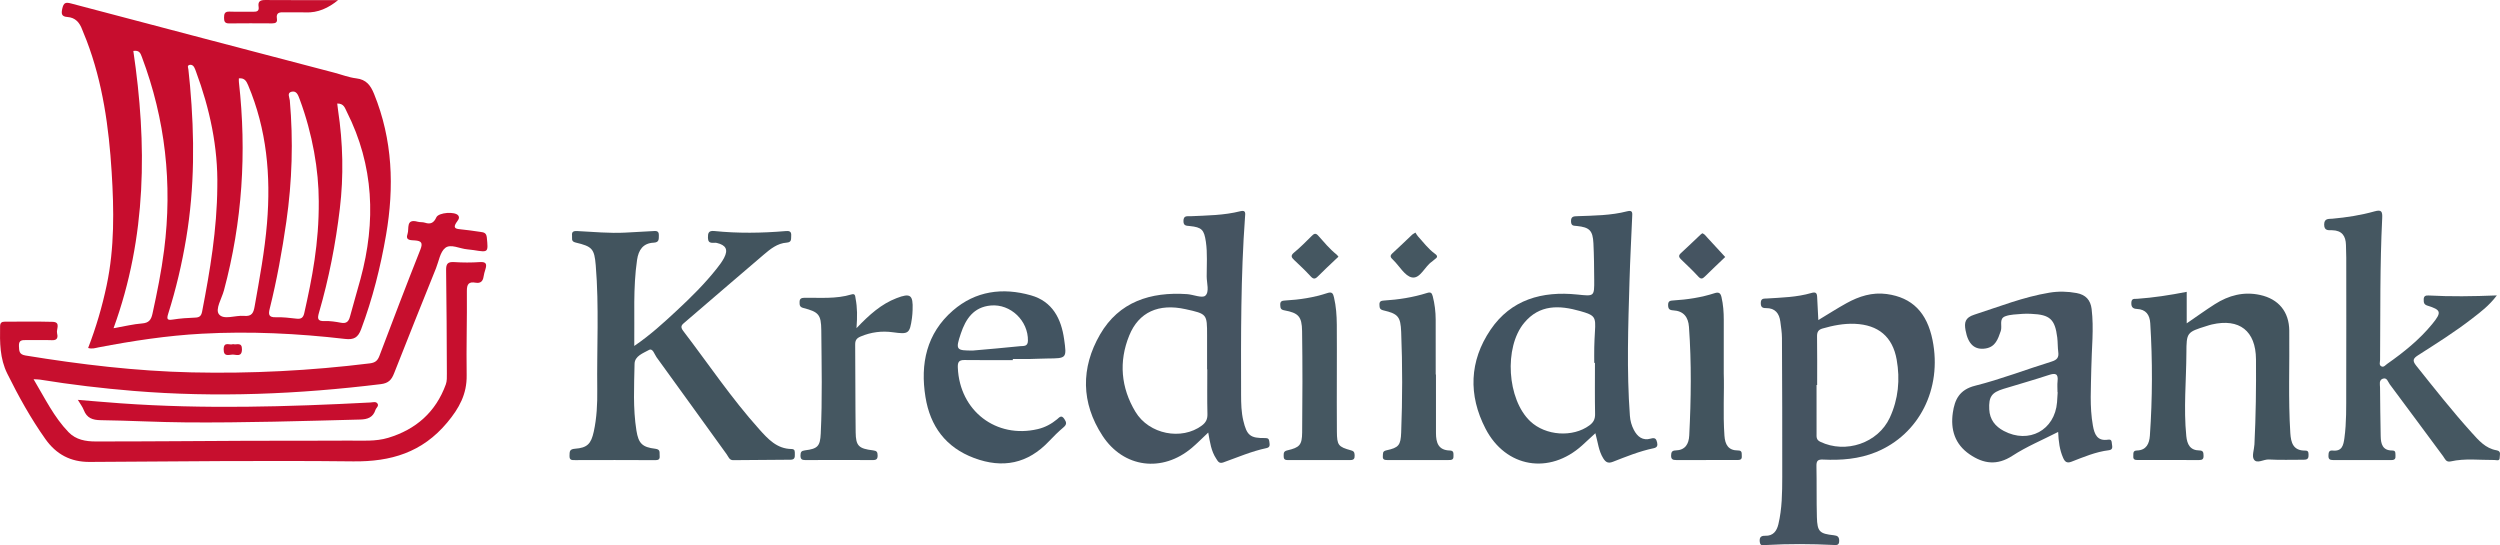
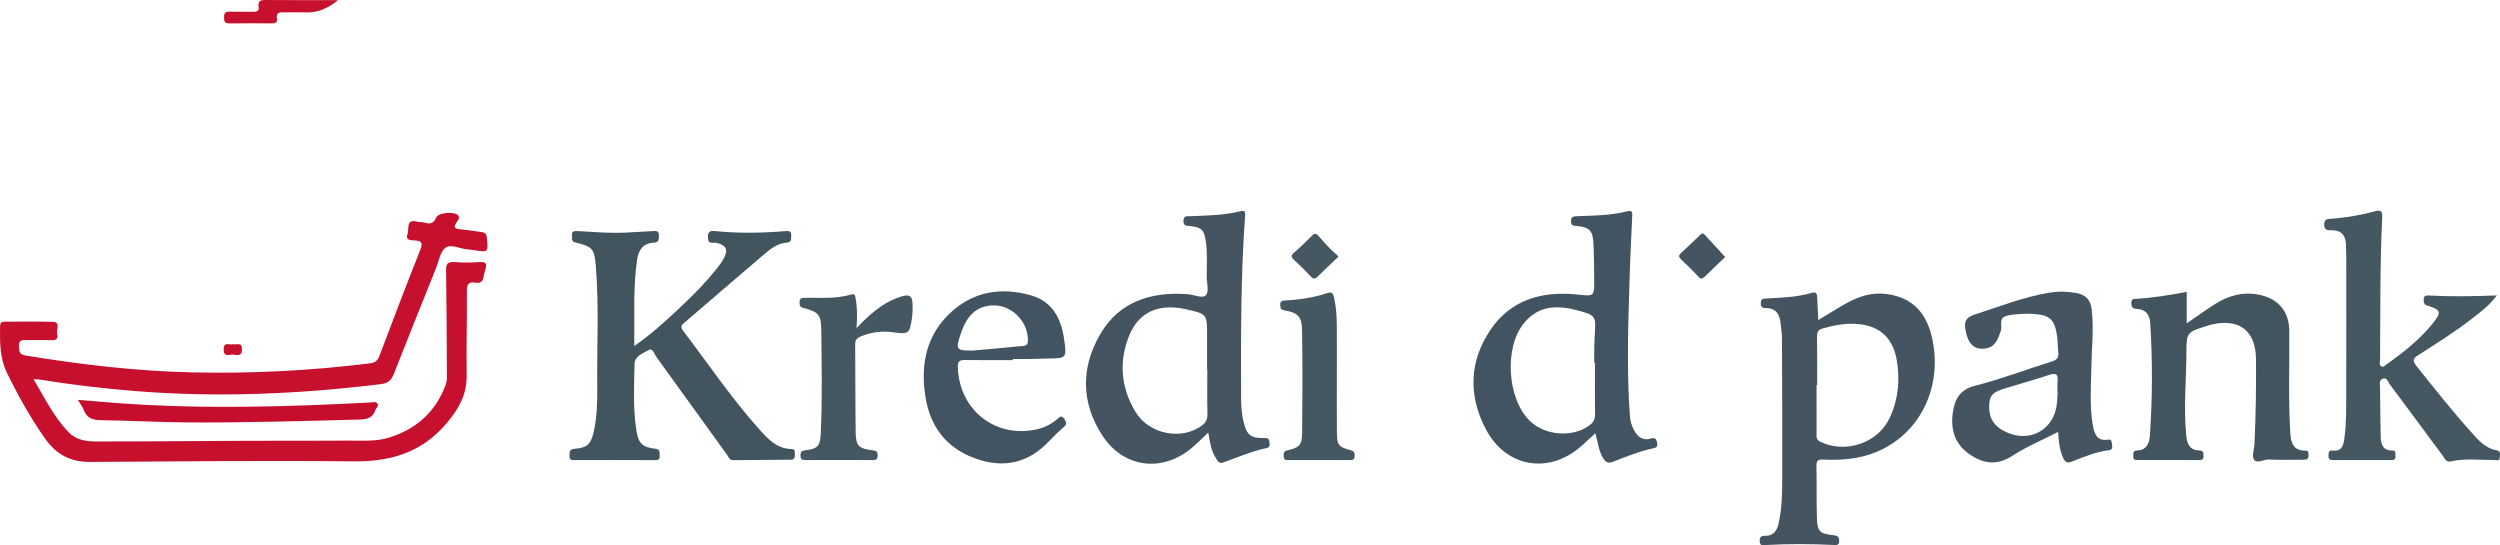
<svg xmlns="http://www.w3.org/2000/svg" xmlns:xlink="http://www.w3.org/1999/xlink" version="1.1" id="Layer_1" x="0px" y="0px" width="196.77px" height="42.925px" viewBox="0 0 196.77 42.925" enable-background="new 0 0 196.77 42.925" xml:space="preserve">
  <g>
    <defs>
      <rect id="SVGID_1_" x="0" y="0" width="196.77" height="42.925" />
    </defs>
    <clipPath id="SVGID_2_">
      <use xlink:href="#SVGID_1_" overflow="visible" />
    </clipPath>
-     <path clip-path="url(#SVGID_2_)" fill="#C70D2E" d="M26.542,8.148c0.026,0.21,0.042,0.374,0.067,0.538   c0.387,2.574,0.447,5.152,0.138,7.741c-0.33,2.766-0.86,5.491-1.636,8.166c-0.132,0.455-0.15,0.703,0.445,0.678   c0.426-0.017,0.863,0.052,1.285,0.132c0.426,0.081,0.602-0.096,0.705-0.482c0.264-0.994,0.562-1.98,0.831-2.973   c1.221-4.514,1.058-8.916-1.083-13.154C27.147,8.503,27.067,8.139,26.542,8.148 M17.104,14.717   c0.063-3.128-0.591-6.159-1.686-9.108c-0.042-0.112-0.082-0.227-0.141-0.329c-0.078-0.135-0.215-0.213-0.362-0.172   c-0.207,0.057-0.099,0.233-0.087,0.36c0.037,0.43,0.092,0.859,0.13,1.289c0.358,4.006,0.364,8.001-0.301,11.984   c-0.336,2.014-0.798,3.995-1.414,5.939c-0.145,0.459-0.077,0.542,0.387,0.468c0.567-0.089,1.145-0.129,1.719-0.149   c0.346-0.011,0.49-0.118,0.56-0.481C16.535,21.289,17.077,18.051,17.104,14.717 M18.801,6.167c0,0.101-0.009,0.197,0.002,0.29   c0.622,5.539,0.272,11.007-1.177,16.399c-0.171,0.64-0.705,1.48-0.392,1.88c0.372,0.474,1.299,0.063,1.975,0.127   c0.636,0.06,0.747-0.265,0.835-0.762c0.384-2.171,0.79-4.34,0.972-6.54c0.308-3.73-0.016-7.373-1.49-10.862   C19.381,6.353,19.227,6.127,18.801,6.167 M25.089,15.835c-0.004-2.435-0.482-5.279-1.504-8.029   c-0.125-0.337-0.248-0.695-0.662-0.58c-0.342,0.095-0.133,0.451-0.113,0.676c0.281,3.193,0.182,6.372-0.273,9.544   c-0.331,2.303-0.745,4.589-1.307,6.847c-0.109,0.438-0.099,0.696,0.476,0.677c0.548-0.018,1.102,0.052,1.649,0.113   c0.356,0.039,0.514-0.085,0.593-0.437C24.562,21.905,25.113,19.157,25.089,15.835 M8.937,25.833   c0.919-0.16,1.576-0.325,2.241-0.375c0.53-0.04,0.715-0.275,0.822-0.763c0.364-1.663,0.702-3.328,0.917-5.018   c0.665-5.212,0.099-10.279-1.753-15.2c-0.105-0.28-0.193-0.543-0.67-0.468C11.578,11.346,11.562,18.621,8.937,25.833 M6.937,27.389   c0.625-1.618,1.107-3.264,1.462-4.95c0.619-2.944,0.575-5.919,0.39-8.891c-0.219-3.527-0.7-7.015-1.968-10.347   C6.711,2.91,6.58,2.627,6.472,2.335C6.268,1.781,5.938,1.381,5.303,1.337c-0.468-0.032-0.492-0.26-0.397-0.674   C5.009,0.216,5.159,0.158,5.59,0.272C12.493,2.1,19.4,3.908,26.307,5.72c0.579,0.152,1.149,0.378,1.738,0.448   c0.785,0.093,1.123,0.55,1.397,1.224c1.467,3.608,1.594,7.322,0.943,11.105c-0.436,2.532-1.06,5.013-1.964,7.424   c-0.243,0.65-0.569,0.836-1.258,0.756c-3.747-0.434-7.509-0.616-11.279-0.411c-2.735,0.148-5.438,0.56-8.126,1.075   C7.504,27.39,7.254,27.485,6.937,27.389" />
    <path clip-path="url(#SVGID_2_)" fill="#C70F2E" d="M2.642,29.847c0.901,1.513,1.606,2.984,2.755,4.17   c0.584,0.603,1.358,0.729,2.121,0.73c4.057,0.004,8.114-0.038,12.172-0.054c2.593-0.011,5.187,0.01,7.78-0.013   c1.028-0.009,2.077,0.084,3.077-0.217c2.192-0.659,3.754-2.033,4.544-4.212c0.094-0.26,0.082-0.568,0.081-0.853   c-0.012-2.713-0.019-5.426-0.06-8.138c-0.008-0.511,0.142-0.663,0.643-0.631c0.669,0.043,1.346,0.046,2.016-0.001   c0.522-0.036,0.556,0.184,0.43,0.582c-0.057,0.182-0.111,0.369-0.139,0.557c-0.054,0.375-0.243,0.551-0.629,0.483   c-0.526-0.093-0.692,0.101-0.687,0.654c0.021,2.209-0.051,4.418-0.016,6.625c0.024,1.492-0.589,2.601-1.534,3.732   c-1.968,2.354-4.425,3.086-7.394,3.053c-6.914-0.077-13.829,0.003-20.744,0.044c-1.502,0.009-2.633-0.599-3.483-1.798   c-1.153-1.627-2.115-3.363-3.001-5.15c-0.594-1.197-0.588-2.449-0.568-3.723c0.005-0.286,0.124-0.371,0.391-0.37   c1.249,0.008,2.498-0.022,3.746,0.014c0.663,0.02,0.276,0.576,0.347,0.882c0.064,0.271,0.082,0.583-0.39,0.563   c-0.671-0.028-1.345,0-2.017-0.009c-0.335-0.005-0.619-0.015-0.593,0.47c0.02,0.381,0.001,0.66,0.519,0.744   C6.346,28.69,10.7,29.21,15.097,29.31c4.685,0.106,9.351-0.136,14.002-0.709c0.422-0.052,0.617-0.201,0.763-0.587   c1.059-2.8,2.125-5.597,3.229-8.38c0.214-0.54,0.053-0.672-0.433-0.711c-0.317-0.026-0.775,0.026-0.579-0.521   c0.141-0.394-0.163-1.217,0.797-0.95c0.183,0.051,0.391,0.016,0.569,0.076c0.45,0.154,0.707,0.003,0.899-0.422   c0.176-0.388,1.492-0.485,1.731-0.134c0.147,0.217-0.072,0.404-0.175,0.575c-0.208,0.342-0.107,0.457,0.265,0.492   c0.549,0.051,1.094,0.135,1.641,0.212c0.26,0.037,0.473,0.059,0.511,0.444c0.114,1.18,0.136,1.18-1.044,0.989   c-0.165-0.027-0.333-0.047-0.5-0.06c-0.588-0.048-1.294-0.449-1.724-0.114c-0.411,0.32-0.509,1.048-0.731,1.601   c-1.106,2.756-2.219,5.51-3.301,8.275c-0.202,0.516-0.442,0.775-1.042,0.849c-6.473,0.791-12.955,1.07-19.464,0.534   c-2.464-0.203-4.916-0.492-7.356-0.889C3.039,29.861,2.919,29.864,2.642,29.847" />
    <path clip-path="url(#SVGID_2_)" fill="#42545E" d="M49.922,27.229c1.289-0.88,2.307-1.822,3.323-2.764   c1.126-1.045,2.22-2.124,3.175-3.333c0.207-0.263,0.413-0.534,0.568-0.828c0.348-0.661,0.149-1.013-0.576-1.185   c-0.247-0.059-0.678,0.152-0.691-0.392c-0.009-0.37,0.039-0.59,0.496-0.544c1.867,0.191,3.736,0.164,5.604,0.006   c0.263-0.023,0.483-0.008,0.453,0.357c-0.022,0.255,0.063,0.521-0.358,0.551c-0.733,0.051-1.286,0.504-1.815,0.955   c-2.065,1.759-4.118,3.531-6.177,5.296c-0.226,0.193-0.432,0.329-0.159,0.686c1.981,2.592,3.801,5.31,5.986,7.744   c0.691,0.77,1.39,1.55,2.551,1.563c0.3,0.004,0.249,0.224,0.257,0.411c0.009,0.233-0.009,0.429-0.326,0.431   c-1.513,0.008-3.025,0.028-4.538,0.035c-0.293,0.001-0.369-0.281-0.502-0.465c-1.843-2.546-3.674-5.101-5.523-7.644   c-0.163-0.225-0.289-0.735-0.597-0.562c-0.446,0.251-1.116,0.471-1.128,1.09c-0.034,1.749-0.131,3.508,0.146,5.248   c0.162,1.017,0.464,1.315,1.481,1.435c0.442,0.053,0.32,0.305,0.347,0.543c0.041,0.359-0.165,0.356-0.44,0.354   c-2.064-0.011-4.129-0.011-6.194-0.003c-0.262,0.001-0.474,0.026-0.46-0.344c0.012-0.299-0.025-0.517,0.423-0.55   c0.972-0.07,1.275-0.38,1.487-1.353c0.236-1.084,0.287-2.191,0.273-3.293c-0.041-3.263,0.152-6.531-0.119-9.79   c-0.109-1.303-0.274-1.485-1.586-1.795c-0.384-0.091-0.252-0.335-0.279-0.545c-0.048-0.368,0.195-0.368,0.453-0.355   c1.245,0.059,2.488,0.187,3.738,0.12c0.718-0.038,1.436-0.082,2.155-0.118c0.236-0.012,0.499-0.06,0.486,0.329   c-0.01,0.292,0.044,0.559-0.408,0.581c-0.836,0.039-1.192,0.571-1.307,1.357C49.821,22.651,49.954,24.853,49.922,27.229" />
    <path clip-path="url(#SVGID_2_)" fill="#455461" d="M95.024,29.068h-0.017c0-0.888,0-1.775,0-2.663c0-1.696,0-1.696-1.697-2.071   c-2.11-0.467-3.679,0.225-4.43,2.074c-0.837,2.059-0.652,4.107,0.486,6.001c1.072,1.785,3.644,2.268,5.227,1.087   c0.317-0.236,0.452-0.496,0.442-0.904C95.005,31.418,95.024,30.243,95.024,29.068 M95.098,34.044   c-0.48,0.451-0.865,0.846-1.284,1.201c-2.326,1.97-5.38,1.595-7.043-0.956c-1.685-2.583-1.709-5.335-0.189-7.962   c1.495-2.583,3.983-3.369,6.844-3.177c0.498,0.033,1.19,0.342,1.441,0.123c0.337-0.294,0.111-0.991,0.109-1.513   c-0.004-0.91,0.069-1.823-0.064-2.732c-0.14-0.946-0.316-1.138-1.265-1.236c-0.282-0.03-0.506-0.007-0.5-0.41   c0.006-0.443,0.316-0.353,0.548-0.363c1.317-0.06,2.639-0.068,3.929-0.394c0.453-0.114,0.39,0.174,0.37,0.448   c-0.339,4.67-0.322,9.349-0.31,14.028c0.002,0.671,0.017,1.341,0.173,2.001c0.278,1.173,0.543,1.396,1.734,1.377   c0.227-0.003,0.295,0.087,0.316,0.282c0.023,0.214,0.095,0.441-0.219,0.507c-1.178,0.248-2.281,0.728-3.408,1.13   c-0.338,0.121-0.431-0.111-0.556-0.298C95.33,35.508,95.235,34.817,95.098,34.044" />
    <path clip-path="url(#SVGID_2_)" fill="#425461" d="M125.536,28.559c-0.019,0-0.038,0-0.057,0c0-0.407-0.007-0.815,0.002-1.222   c0.009-0.408,0.028-0.815,0.053-1.221c0.073-1.185,0.019-1.297-1.171-1.635c-1.624-0.46-3.188-0.535-4.407,0.941   c-1.591,1.928-1.334,6.008,0.483,7.732c1.213,1.15,3.352,1.29,4.658,0.329c0.321-0.236,0.456-0.49,0.449-0.896   C125.52,31.245,125.536,29.902,125.536,28.559 M125.569,34.097c-0.387,0.356-0.712,0.661-1.043,0.96   c-2.57,2.324-6.008,1.763-7.603-1.317c-1.366-2.638-1.275-5.321,0.391-7.782c1.616-2.386,4.068-3.061,6.828-2.776   c1.34,0.139,1.344,0.171,1.335-1.156c-0.007-0.959-0.014-1.919-0.062-2.877c-0.05-1.005-0.305-1.257-1.296-1.361   c-0.246-0.026-0.457,0.015-0.468-0.359c-0.012-0.406,0.221-0.402,0.496-0.413c1.317-0.049,2.64-0.052,3.928-0.386   c0.449-0.116,0.403,0.152,0.391,0.424c-0.071,1.678-0.161,3.355-0.21,5.033c-0.105,3.549-0.231,7.098,0.03,10.647   c0.028,0.386,0.131,0.757,0.31,1.1c0.281,0.54,0.698,0.873,1.337,0.687c0.322-0.093,0.429,0.011,0.494,0.299   c0.059,0.259,0.001,0.403-0.277,0.461c-1.108,0.23-2.152,0.657-3.2,1.065c-0.364,0.142-0.558,0.053-0.758-0.266   C125.827,35.5,125.77,34.825,125.569,34.097" />
    <path clip-path="url(#SVGID_2_)" fill="#455461" d="M143.024,30.3c-0.016,0-0.031,0-0.047,0c0,1.272-0.002,2.544,0.001,3.817   c0.001,0.254-0.042,0.492,0.289,0.652c1.999,0.963,4.545,0.109,5.474-1.892c0.677-1.458,0.821-3.01,0.542-4.574   c-0.321-1.806-1.449-2.737-3.291-2.816c-0.869-0.036-1.717,0.13-2.552,0.371c-0.333,0.097-0.43,0.286-0.424,0.627   C143.036,27.756,143.024,29.028,143.024,30.3 M143.117,25.191c0.792-0.476,1.492-0.927,2.22-1.329   c0.981-0.542,2.024-0.876,3.167-0.719c2.005,0.276,3.168,1.454,3.605,3.637c0.763,3.814-1.052,7.416-4.451,8.805   c-1.337,0.546-2.746,0.655-4.169,0.587c-0.419-0.02-0.528,0.107-0.52,0.509c0.028,1.343-0.002,2.688,0.035,4.031   c0.032,1.13,0.207,1.297,1.331,1.416c0.298,0.032,0.423,0.127,0.424,0.436c0,0.368-0.196,0.343-0.469,0.329   c-1.749-0.086-3.499-0.096-5.249,0.003c-0.213,0.012-0.499,0.142-0.536-0.261c-0.031-0.34,0.09-0.477,0.44-0.466   c0.613,0.019,0.899-0.367,1.028-0.909c0.291-1.224,0.301-2.474,0.304-3.719c0.007-3.647-0.006-7.295-0.023-10.942   c-0.003-0.429-0.073-0.859-0.128-1.286c-0.084-0.655-0.421-1.071-1.123-1.062c-0.313,0.004-0.42-0.1-0.415-0.414   c0.007-0.377,0.25-0.327,0.491-0.343c1.171-0.074,2.35-0.1,3.487-0.432c0.317-0.093,0.444-0.028,0.457,0.3   C143.045,23.935,143.081,24.507,143.117,25.191" />
    <path clip-path="url(#SVGID_2_)" fill="#455761" d="M196.522,23.251c-0.611,0.813-1.288,1.313-1.948,1.824   c-1.348,1.045-2.792,1.953-4.227,2.87c-0.405,0.259-0.505,0.419-0.169,0.839c1.424,1.782,2.834,3.575,4.364,5.268   c0.546,0.604,1.087,1.241,1.956,1.39c0.39,0.067,0.244,0.351,0.25,0.558c0.008,0.33-0.25,0.204-0.419,0.205   c-1.149,0.011-2.304-0.148-3.443,0.112c-0.37,0.084-0.447-0.213-0.591-0.406c-1.404-1.888-2.795-3.785-4.204-5.667   c-0.138-0.185-0.215-0.569-0.56-0.432c-0.305,0.121-0.204,0.455-0.202,0.708c0.01,1.272,0.025,2.544,0.051,3.816   c0.012,0.596,0.142,1.124,0.904,1.122c0.31-0.001,0.243,0.218,0.259,0.4c0.019,0.229-0.046,0.353-0.311,0.351   c-1.536-0.007-3.073-0.005-4.61,0c-0.232,0-0.36-0.067-0.354-0.326c0.006-0.233,0.009-0.456,0.33-0.422   c0.752,0.08,0.849-0.424,0.927-0.988c0.167-1.219,0.138-2.444,0.141-3.667c0.011-3.507,0.005-7.014,0.003-10.521   c0-0.336-0.014-0.672-0.023-1.008c-0.019-0.701-0.307-1.135-1.075-1.156c-0.28-0.008-0.642,0.07-0.641-0.446   c0.002-0.508,0.363-0.436,0.644-0.461c1.126-0.101,2.24-0.274,3.327-0.58c0.546-0.153,0.623,0.013,0.597,0.54   c-0.183,3.717-0.14,7.439-0.167,11.16c-0.001,0.172-0.109,0.412,0.122,0.51c0.176,0.074,0.303-0.11,0.433-0.201   c1.301-0.912,2.536-1.903,3.549-3.138c0.76-0.928,0.711-1.115-0.379-1.451c-0.292-0.091-0.29-0.264-0.291-0.487   c-0.001-0.26,0.147-0.323,0.373-0.311C192.88,23.35,194.623,23.328,196.522,23.251" />
    <path clip-path="url(#SVGID_2_)" fill="#42545E" d="M172.112,22.97v2.479c0.802-0.548,1.495-1.049,2.215-1.508   c1.091-0.694,2.265-1.01,3.567-0.724c1.451,0.319,2.273,1.318,2.29,2.798c0.031,2.688-0.086,5.378,0.082,8.065   c0.048,0.756,0.221,1.399,1.179,1.385c0.293-0.004,0.254,0.224,0.253,0.415c-0.002,0.26-0.166,0.305-0.384,0.304   c-0.913-0.005-1.828,0.035-2.737-0.019c-0.412-0.024-0.931,0.364-1.174,0.002c-0.18-0.268,0.019-0.786,0.039-1.193   c0.111-2.231,0.139-4.463,0.122-6.696c-0.017-2.23-1.297-3.243-3.479-2.739c-0.14,0.032-0.277,0.078-0.414,0.121   c-1.559,0.484-1.576,0.517-1.584,2.119c-0.01,2.182-0.228,4.362-0.008,6.545c0.066,0.651,0.3,1.122,1.033,1.13   c0.326,0.003,0.316,0.194,0.324,0.423c0.008,0.251-0.097,0.332-0.338,0.331c-1.609-0.006-3.218-0.005-4.826-0.002   c-0.213,0.001-0.386-0.015-0.364-0.299c0.015-0.207-0.058-0.442,0.291-0.451c0.75-0.021,0.972-0.558,1.014-1.168   c0.205-2.948,0.212-5.898,0.029-8.848c-0.041-0.661-0.337-1.091-1.052-1.124c-0.319-0.015-0.454-0.152-0.436-0.5   c0.019-0.354,0.244-0.283,0.447-0.297C169.493,23.429,170.772,23.233,172.112,22.97" />
    <path clip-path="url(#SVGID_2_)" fill="#455461" d="M161.956,30.871c-0.005,0-0.01,0-0.014,0c0-0.287-0.027-0.578,0.005-0.861   c0.07-0.613-0.174-0.664-0.694-0.492c-1.178,0.389-2.373,0.725-3.56,1.088c-0.941,0.288-1.171,0.625-1.123,1.616   c0.038,0.796,0.466,1.336,1.143,1.695c1.975,1.047,4.016-0.055,4.194-2.259C161.928,31.396,161.94,31.134,161.956,30.871    M161.993,33.997c-1.239,0.634-2.484,1.15-3.595,1.873c-1.213,0.789-2.279,0.639-3.374-0.11c-1.16-0.794-1.513-1.948-1.321-3.276   c0.149-1.034,0.52-1.814,1.753-2.124c2.038-0.512,4.011-1.28,6.023-1.902c0.428-0.133,0.58-0.32,0.523-0.749   c-0.05-0.379-0.033-0.767-0.08-1.146c-0.178-1.439-0.578-1.8-2.037-1.861c-0.24-0.01-0.482-0.021-0.719,0.002   c-0.453,0.045-0.933,0.035-1.346,0.193c-0.51,0.196-0.208,0.765-0.343,1.153c-0.22,0.637-0.419,1.249-1.185,1.376   c-0.878,0.144-1.393-0.344-1.589-1.438c-0.108-0.605-0.038-0.986,0.685-1.219c1.958-0.632,3.874-1.397,5.918-1.734   c0.715-0.118,1.428-0.102,2.144,0.031c0.712,0.132,1.092,0.549,1.178,1.253c0.189,1.557-0.002,3.113-0.025,4.669   c-0.021,1.508-0.144,3.018,0.126,4.517c0.119,0.666,0.336,1.233,1.188,1.101c0.308-0.048,0.283,0.163,0.31,0.349   c0.033,0.221,0.082,0.442-0.245,0.482c-1.035,0.125-1.985,0.534-2.943,0.904c-0.368,0.142-0.521-0.004-0.655-0.308   C162.11,35.411,162.025,34.753,161.993,33.997" />
    <path clip-path="url(#SVGID_2_)" fill="#425461" d="M76.589,27.589c1.24-0.111,2.48-0.213,3.717-0.343   c0.248-0.025,0.59,0.048,0.6-0.422c0.033-1.573-1.366-2.922-2.928-2.778c-1.352,0.125-1.968,1.057-2.354,2.208   C75.194,27.533,75.252,27.599,76.589,27.589 M79.716,28.343c-1.27,0-2.54,0.012-3.81-0.006c-0.464-0.007-0.535,0.201-0.517,0.613   c0.144,3.389,3.018,5.596,6.294,4.824c0.575-0.136,1.07-0.405,1.521-0.775c0.173-0.142,0.328-0.374,0.561-0.031   c0.177,0.262,0.219,0.431-0.053,0.661c-0.402,0.34-0.78,0.711-1.142,1.095c-1.67,1.772-3.643,2.17-5.898,1.327   c-2.235-0.836-3.461-2.504-3.831-4.803c-0.42-2.611,0.081-4.999,2.155-6.802c1.787-1.553,3.921-1.832,6.148-1.2   c1.69,0.479,2.379,1.828,2.61,3.45c0.215,1.509,0.196,1.509-1.307,1.521c-0.455,0.004-0.909,0.031-1.364,0.038   c-0.456,0.007-0.911,0.001-1.367,0.001C79.716,28.285,79.716,28.314,79.716,28.343" />
    <path clip-path="url(#SVGID_2_)" fill="#455761" d="M67.413,25.829c1.026-1.078,1.958-1.9,3.148-2.36   c1.098-0.424,1.313-0.264,1.268,0.919c-0.009,0.216-0.02,0.433-0.05,0.646c-0.175,1.231-0.265,1.289-1.498,1.118   c-0.872-0.121-1.715-0.014-2.537,0.331c-0.314,0.132-0.437,0.289-0.434,0.632c0.021,2.305,0.007,4.611,0.038,6.916   c0.014,1.066,0.238,1.281,1.37,1.416c0.289,0.034,0.353,0.128,0.358,0.391c0.006,0.28-0.089,0.374-0.37,0.373   c-1.777-0.01-3.554-0.01-5.331,0c-0.281,0.001-0.376-0.091-0.37-0.373c0.005-0.26,0.064-0.357,0.355-0.393   c0.994-0.121,1.191-0.325,1.238-1.308c0.131-2.712,0.067-5.426,0.044-8.139c-0.011-1.246-0.215-1.449-1.416-1.759   c-0.308-0.079-0.292-0.257-0.293-0.474c-0.001-0.25,0.138-0.324,0.368-0.327c1.245-0.017,2.499,0.107,3.719-0.265   c0.308-0.093,0.286,0.143,0.322,0.328C67.478,24.203,67.483,24.914,67.413,25.829" />
-     <path clip-path="url(#SVGID_2_)" fill="#455761" d="M113.022,29.481c0,1.536-0.001,3.072,0.001,4.608   c0.001,0.744,0.182,1.35,1.092,1.369c0.341,0.007,0.278,0.252,0.285,0.462c0.009,0.282-0.179,0.288-0.385,0.288   c-1.607-0.002-3.215-0.003-4.823,0.001c-0.222,0.001-0.377-0.034-0.351-0.309c0.019-0.203-0.049-0.385,0.285-0.457   c0.966-0.208,1.119-0.4,1.158-1.401c0.101-2.638,0.106-5.277,0-7.915c-0.048-1.2-0.237-1.429-1.398-1.699   c-0.306-0.071-0.302-0.221-0.313-0.446c-0.013-0.269,0.136-0.313,0.354-0.327c1.153-0.072,2.289-0.248,3.392-0.596   c0.276-0.087,0.376-0.025,0.448,0.252c0.158,0.609,0.23,1.225,0.233,1.849c0.007,1.441,0.002,2.881,0.002,4.321   C113.009,29.481,113.015,29.481,113.022,29.481" />
    <path clip-path="url(#SVGID_2_)" fill="#455761" d="M105.22,29.437c0,1.512-0.01,3.025,0.004,4.537   c0.01,1.068,0.103,1.194,1.122,1.475c0.267,0.073,0.267,0.214,0.275,0.411c0.009,0.233-0.07,0.35-0.328,0.349   c-1.656-0.006-3.312-0.007-4.967,0c-0.288,0.001-0.29-0.169-0.291-0.375c-0.001-0.209,0.028-0.325,0.291-0.387   c0.963-0.226,1.153-0.418,1.164-1.401c0.028-2.663,0.034-5.328-0.005-7.991c-0.017-1.147-0.293-1.426-1.391-1.627   c-0.306-0.056-0.314-0.184-0.328-0.418c-0.02-0.308,0.142-0.344,0.39-0.358c1.129-0.064,2.244-0.229,3.318-0.586   c0.378-0.125,0.452,0.041,0.522,0.341c0.167,0.706,0.214,1.422,0.221,2.141C105.228,26.845,105.22,28.141,105.22,29.437" />
-     <path clip-path="url(#SVGID_2_)" fill="#42545E" d="M135.673,29.382c0.05,1.417-0.07,3.167,0.055,4.916   c0.049,0.693,0.304,1.16,1.068,1.157c0.351-0.001,0.279,0.23,0.296,0.437c0.023,0.267-0.116,0.316-0.346,0.316   c-1.605-0.006-3.211-0.006-4.816,0.001c-0.258,0.001-0.408-0.052-0.401-0.353c0.006-0.254,0.057-0.396,0.356-0.404   c0.754-0.019,1.038-0.5,1.072-1.179c0.144-2.849,0.183-5.697-0.022-8.544c-0.056-0.784-0.434-1.257-1.241-1.301   c-0.31-0.016-0.402-0.129-0.401-0.433c0.001-0.32,0.182-0.332,0.411-0.347c1.103-0.068,2.192-0.231,3.245-0.571   c0.339-0.11,0.471-0.009,0.545,0.307c0.137,0.588,0.18,1.183,0.18,1.783C135.672,26.462,135.673,27.756,135.673,29.382" />
    <path clip-path="url(#SVGID_2_)" fill="#C70D2E" d="M6.127,31.472c1.179,0.096,2.267,0.193,3.357,0.271   c6.563,0.47,13.124,0.277,19.685-0.065c0.186-0.01,0.414-0.095,0.539,0.082c0.137,0.193-0.101,0.335-0.157,0.505   c-0.19,0.584-0.608,0.741-1.204,0.756c-4.553,0.118-9.105,0.258-13.66,0.225c-2.252-0.016-4.503-0.145-6.754-0.175   c-0.644-0.008-1.094-0.164-1.337-0.793C6.495,32.017,6.314,31.788,6.127,31.472" />
    <path clip-path="url(#SVGID_2_)" fill="#C70F2E" d="M26.613,0.008c-0.765,0.624-1.588,1.009-2.564,0.969   c-0.551-0.023-1.104,0.009-1.655-0.008c-0.373-0.012-0.684-0.003-0.599,0.511c0.049,0.297-0.127,0.361-0.385,0.36   c-1.127-0.007-2.255-0.011-3.382,0.002c-0.333,0.003-0.393-0.156-0.394-0.443c0-0.31,0.047-0.499,0.427-0.485   c0.622,0.024,1.247-0.003,1.87,0.01c0.287,0.007,0.475-0.05,0.423-0.388c-0.063-0.403,0.102-0.539,0.509-0.535   C22.78,0.017,24.696,0.008,26.613,0.008" />
    <path clip-path="url(#SVGID_2_)" fill="#455761" d="M105.347,20.206c-0.082,0.076-0.151,0.138-0.217,0.201   c-0.469,0.448-0.947,0.886-1.401,1.348c-0.218,0.221-0.355,0.231-0.575-0.01c-0.404-0.441-0.841-0.854-1.278-1.265   c-0.227-0.213-0.327-0.355-0.013-0.611c0.482-0.393,0.918-0.845,1.363-1.282c0.173-0.171,0.308-0.288,0.522-0.047   c0.462,0.52,0.907,1.058,1.454,1.496C105.252,20.076,105.287,20.134,105.347,20.206" />
-     <path clip-path="url(#SVGID_2_)" fill="#455761" d="M111.408,18.307c0.061,0.094,0.115,0.204,0.194,0.291   c0.435,0.475,0.818,1.002,1.348,1.382c0.232,0.167,0.189,0.289-0.018,0.425c-0.079,0.052-0.141,0.131-0.22,0.183   c-0.579,0.385-0.925,1.37-1.579,1.248c-0.561-0.105-0.988-0.903-1.485-1.383c-0.173-0.167-0.299-0.292-0.057-0.513   c0.53-0.481,1.042-0.983,1.563-1.474C111.203,18.42,111.269,18.393,111.408,18.307" />
    <path clip-path="url(#SVGID_2_)" fill="#455461" d="M133.986,18.359c0.054,0.03,0.122,0.053,0.17,0.098   c0.087,0.081,0.161,0.176,0.242,0.264c0.463,0.503,0.927,1.005,1.39,1.507c-0.534,0.511-1.074,1.016-1.6,1.536   c-0.187,0.184-0.309,0.231-0.518,0.004c-0.419-0.458-0.873-0.885-1.32-1.316c-0.173-0.167-0.292-0.306-0.057-0.522   c0.529-0.485,1.045-0.984,1.567-1.476C133.895,18.422,133.936,18.396,133.986,18.359" />
    <path clip-path="url(#SVGID_2_)" fill="#C70F2E" d="M18.343,27.086c0.273,0.084,0.708-0.198,0.701,0.414   c-0.008,0.646-0.467,0.395-0.758,0.409c-0.278,0.012-0.684,0.191-0.682-0.405C17.605,26.829,18.091,27.204,18.343,27.086" />
  </g>
</svg>